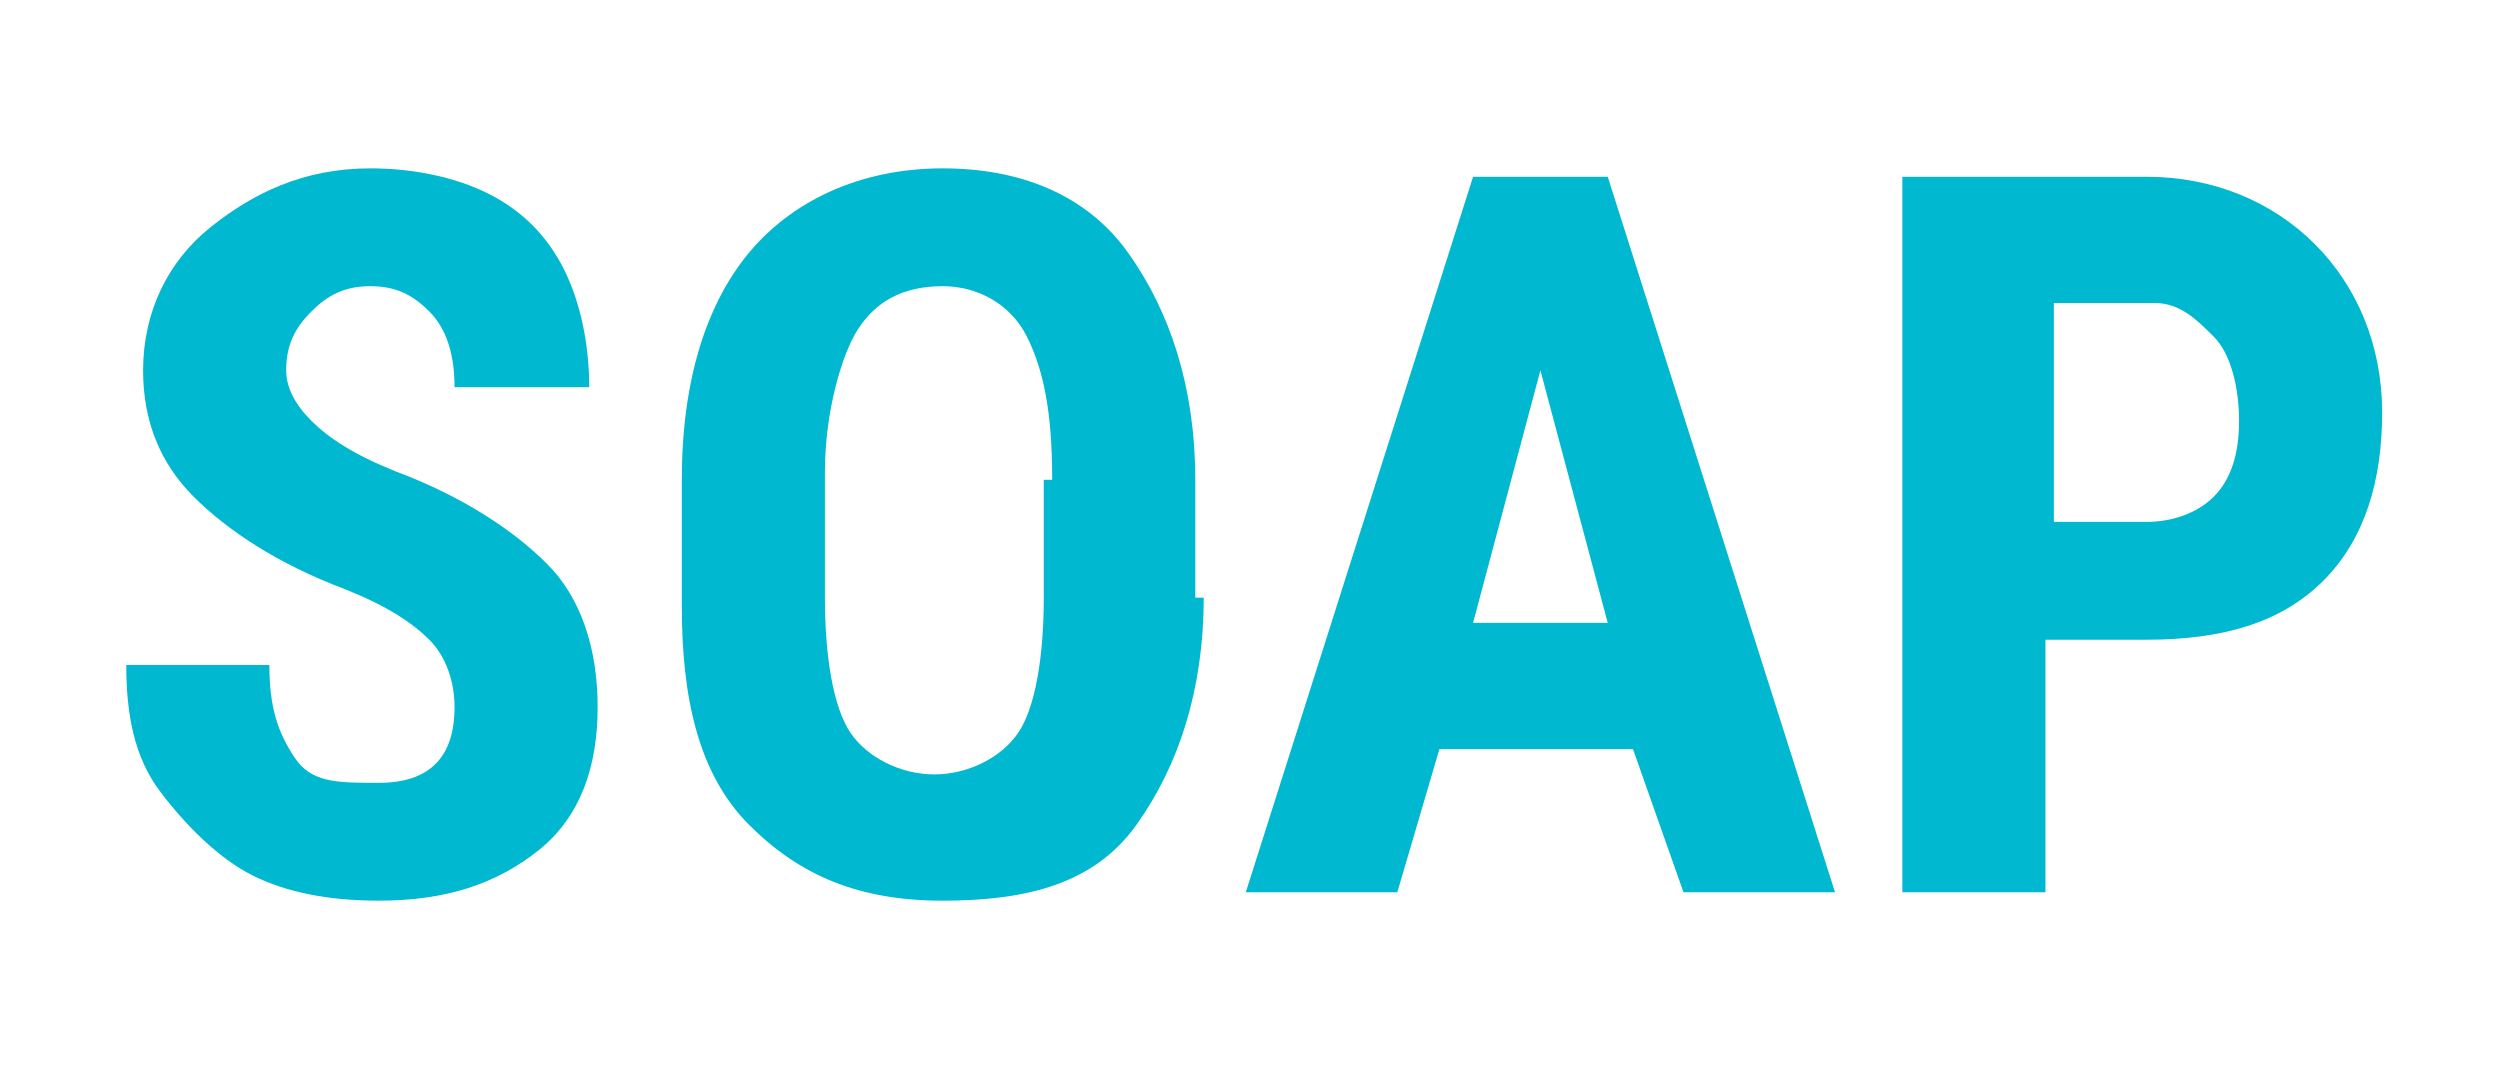
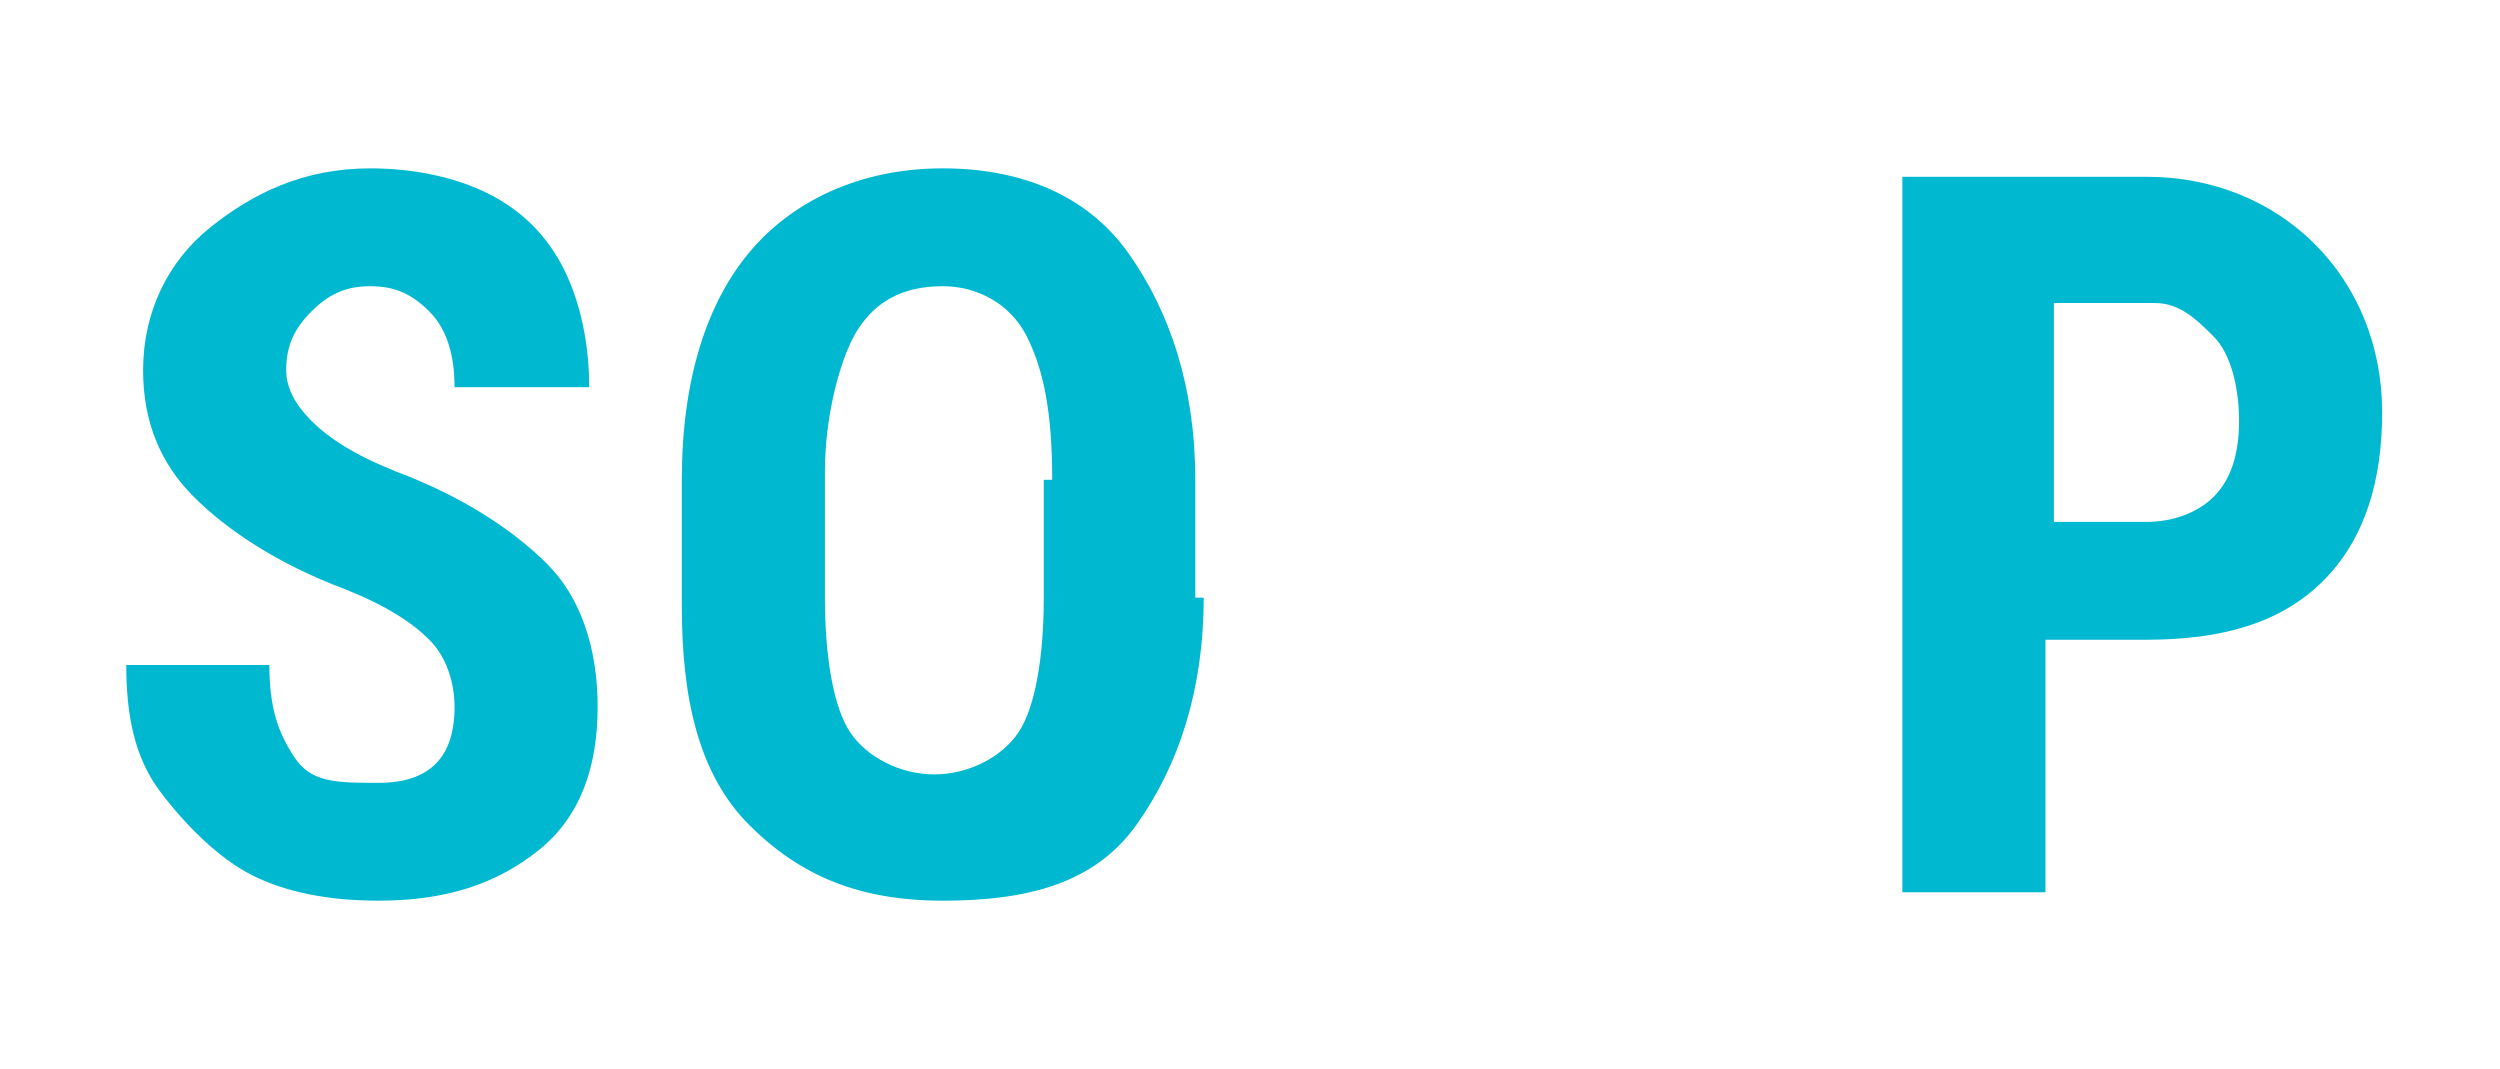
<svg xmlns="http://www.w3.org/2000/svg" version="1.1" id="Group_3716" x="0px" y="0px" width="29.7px" height="12.7px" viewBox="0 0 29.7 12.7" enable-background="new 0 0 29.7 12.7" xml:space="preserve">
  <g>
    <path fill="#00B8D0" d="M5.4,8.4c0-0.3-0.1-0.6-0.3-0.8s-0.5-0.4-1-0.6C3.3,6.7,2.7,6.3,2.3,5.9S1.7,5,1.7,4.4   c0-0.7,0.3-1.3,0.8-1.7S3.6,2,4.4,2c0.5,0,1,0.1,1.4,0.3s0.7,0.5,0.9,0.9s0.3,0.9,0.3,1.4H5.4c0-0.4-0.1-0.7-0.3-0.9   S4.7,3.4,4.4,3.4c-0.3,0-0.5,0.1-0.7,0.3S3.4,4.1,3.4,4.4c0,0.2,0.1,0.4,0.3,0.6s0.5,0.4,1,0.6c0.8,0.3,1.4,0.7,1.8,1.1   s0.6,1,0.6,1.7c0,0.7-0.2,1.3-0.7,1.7s-1.1,0.6-1.9,0.6c-0.6,0-1.1-0.1-1.5-0.3s-0.8-0.6-1.1-1S1.5,8.5,1.5,7.9h1.7   c0,0.5,0.1,0.8,0.3,1.1S4,9.3,4.5,9.3C5.1,9.3,5.4,9,5.4,8.4z" />
    <path fill="#00B8D0" d="M14.3,7.1c0,1.1-0.3,2-0.8,2.7s-1.3,0.9-2.3,0.9c-1,0-1.7-0.3-2.3-0.9S8.1,8.3,8.1,7.2V5.7   c0-1.2,0.3-2.1,0.8-2.7s1.3-1,2.3-1c0.9,0,1.7,0.3,2.2,1s0.8,1.6,0.8,2.7V7.1z M12.5,5.7c0-0.8-0.1-1.3-0.3-1.7s-0.6-0.6-1-0.6   c-0.5,0-0.8,0.2-1,0.5S9.8,4.9,9.8,5.6v1.5c0,0.7,0.1,1.3,0.3,1.6s0.6,0.5,1,0.5c0.4,0,0.8-0.2,1-0.5s0.3-0.9,0.3-1.6V5.7z" />
-     <path fill="#00B8D0" d="M19.4,8.9h-2.3l-0.5,1.7h-1.8l2.7-8.5h1.6l2.7,8.5h-1.8L19.4,8.9z M17.5,7.4h1.6l-0.8-3L17.5,7.4z" />
    <path fill="#00B8D0" d="M24.3,7.6v3h-1.7V2.1h2.9c0.8,0,1.5,0.3,2,0.8s0.8,1.2,0.8,2s-0.2,1.5-0.7,2s-1.2,0.7-2.1,0.7H24.3z    M24.3,6.2h1.2c0.3,0,0.6-0.1,0.8-0.3s0.3-0.5,0.3-0.9c0-0.4-0.1-0.8-0.3-1s-0.4-0.4-0.7-0.4h-1.2V6.2z" />
  </g>
</svg>